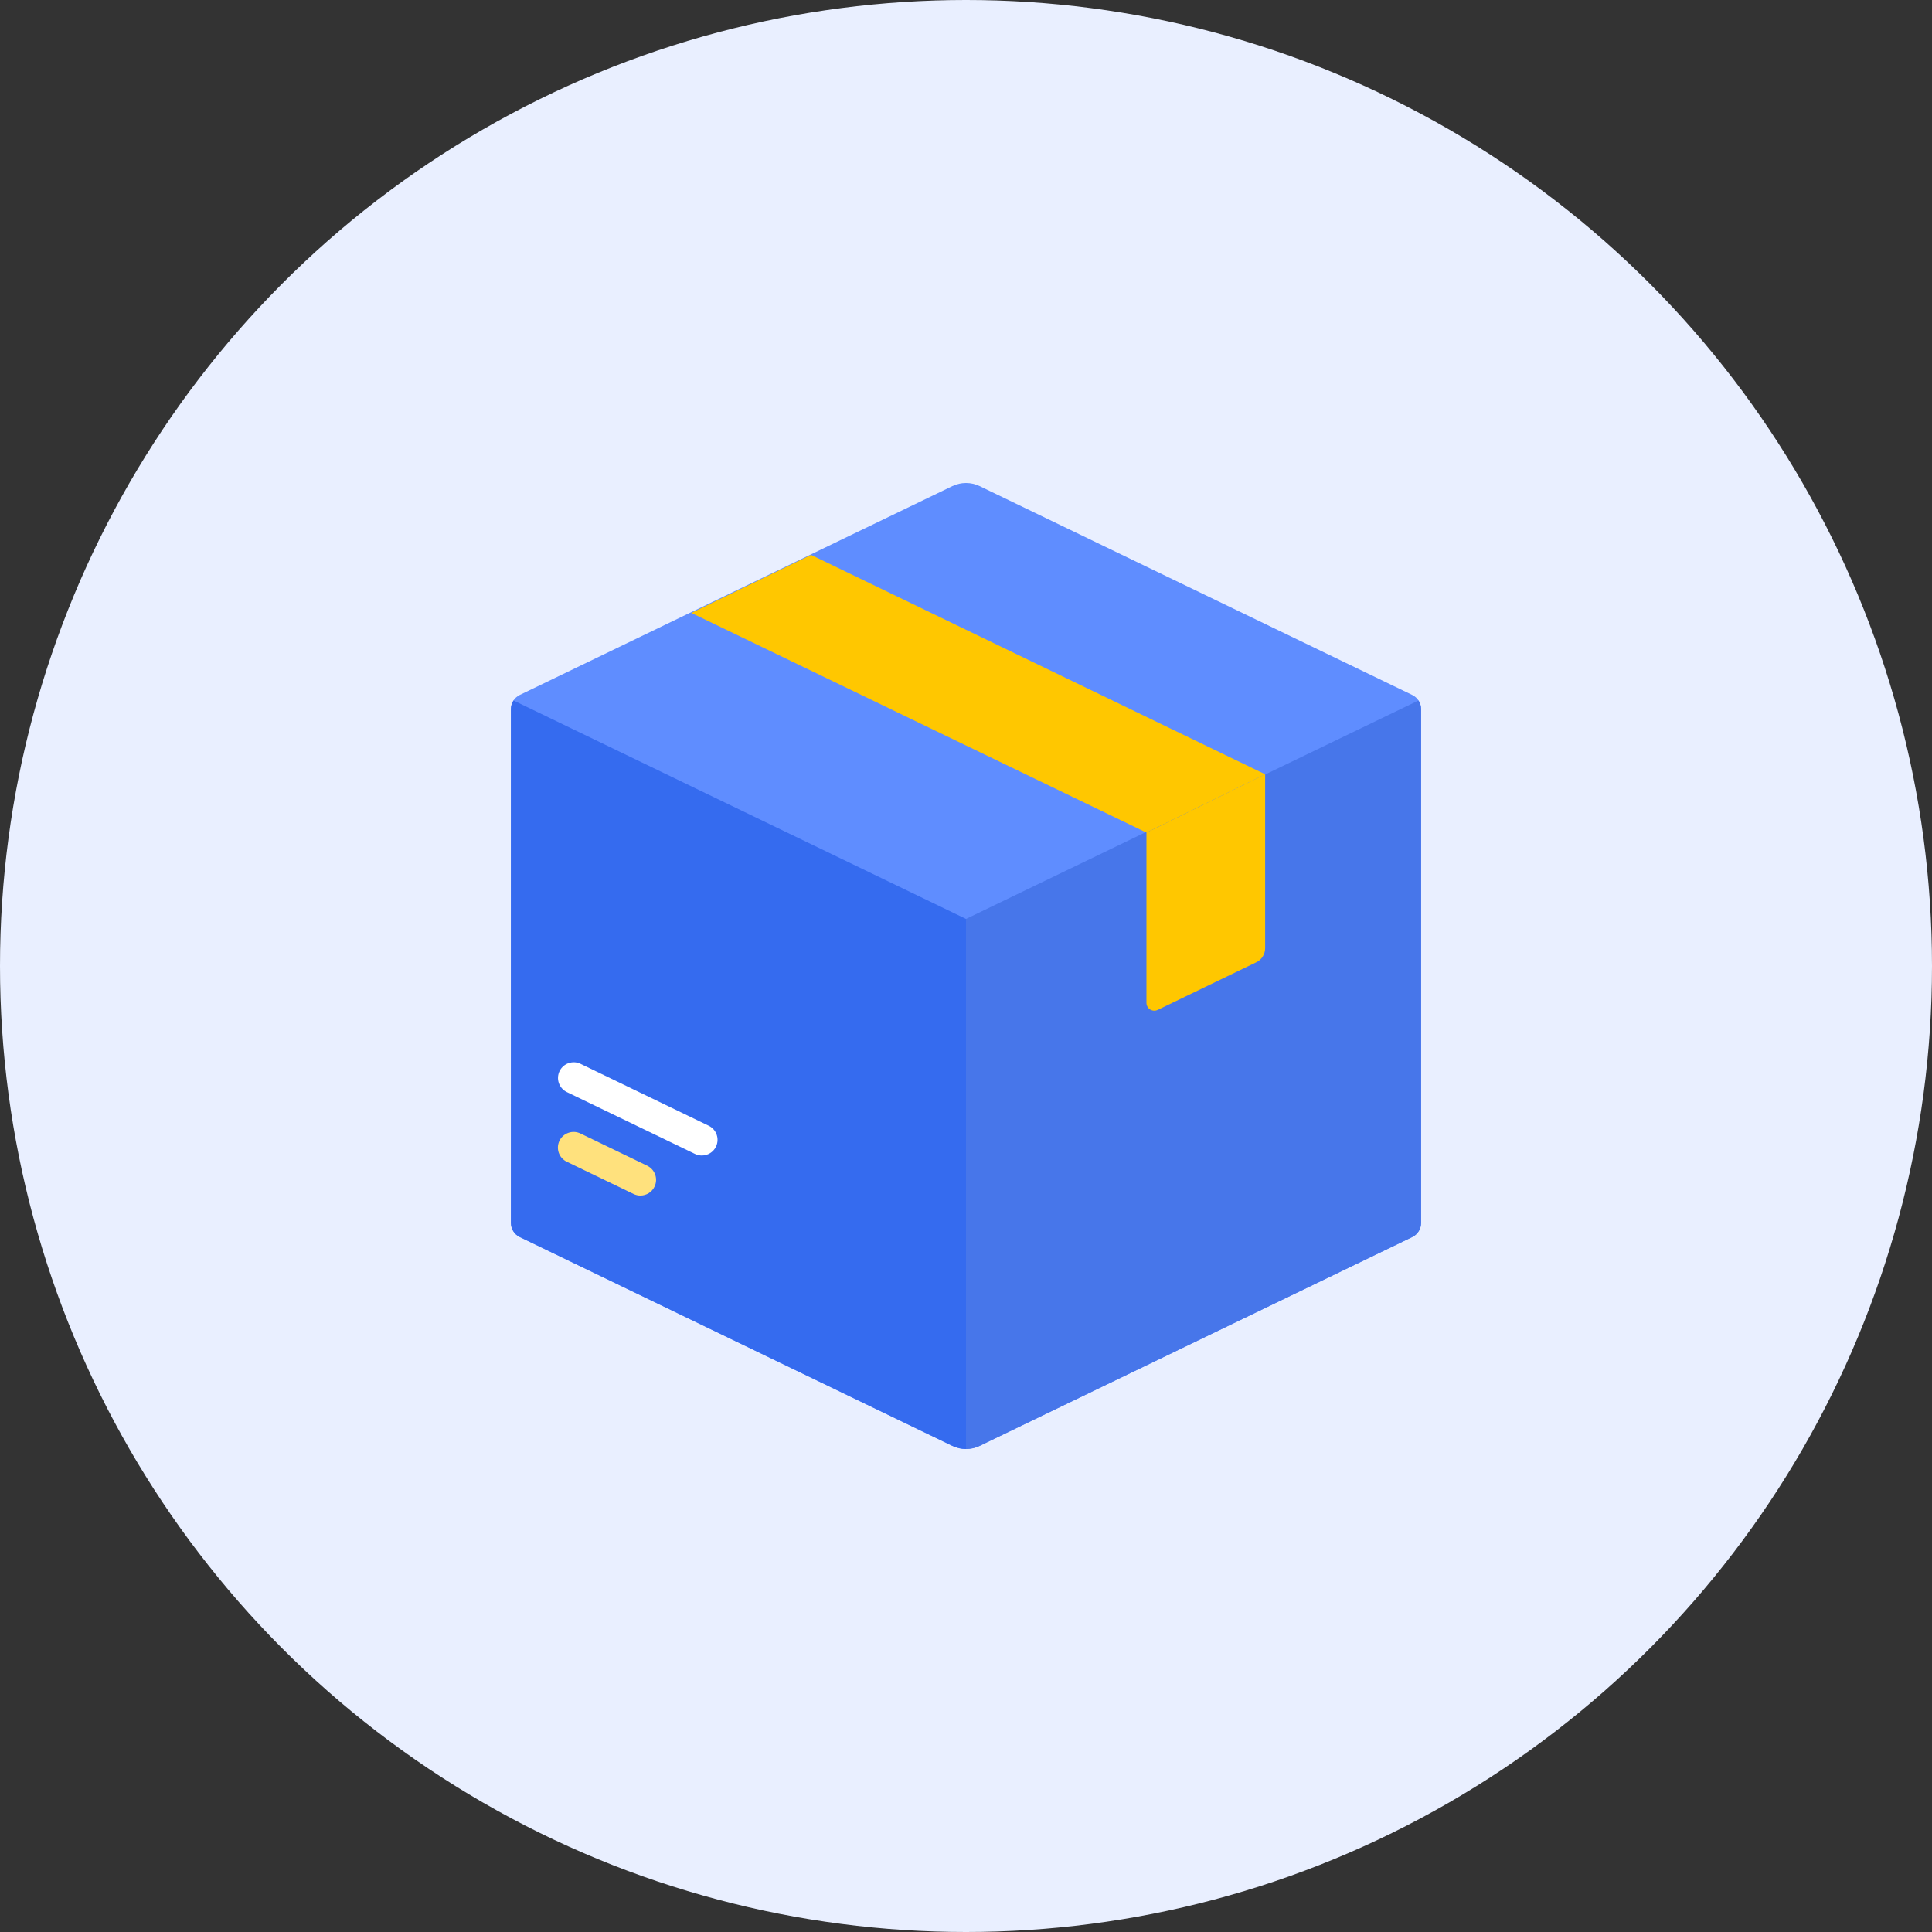
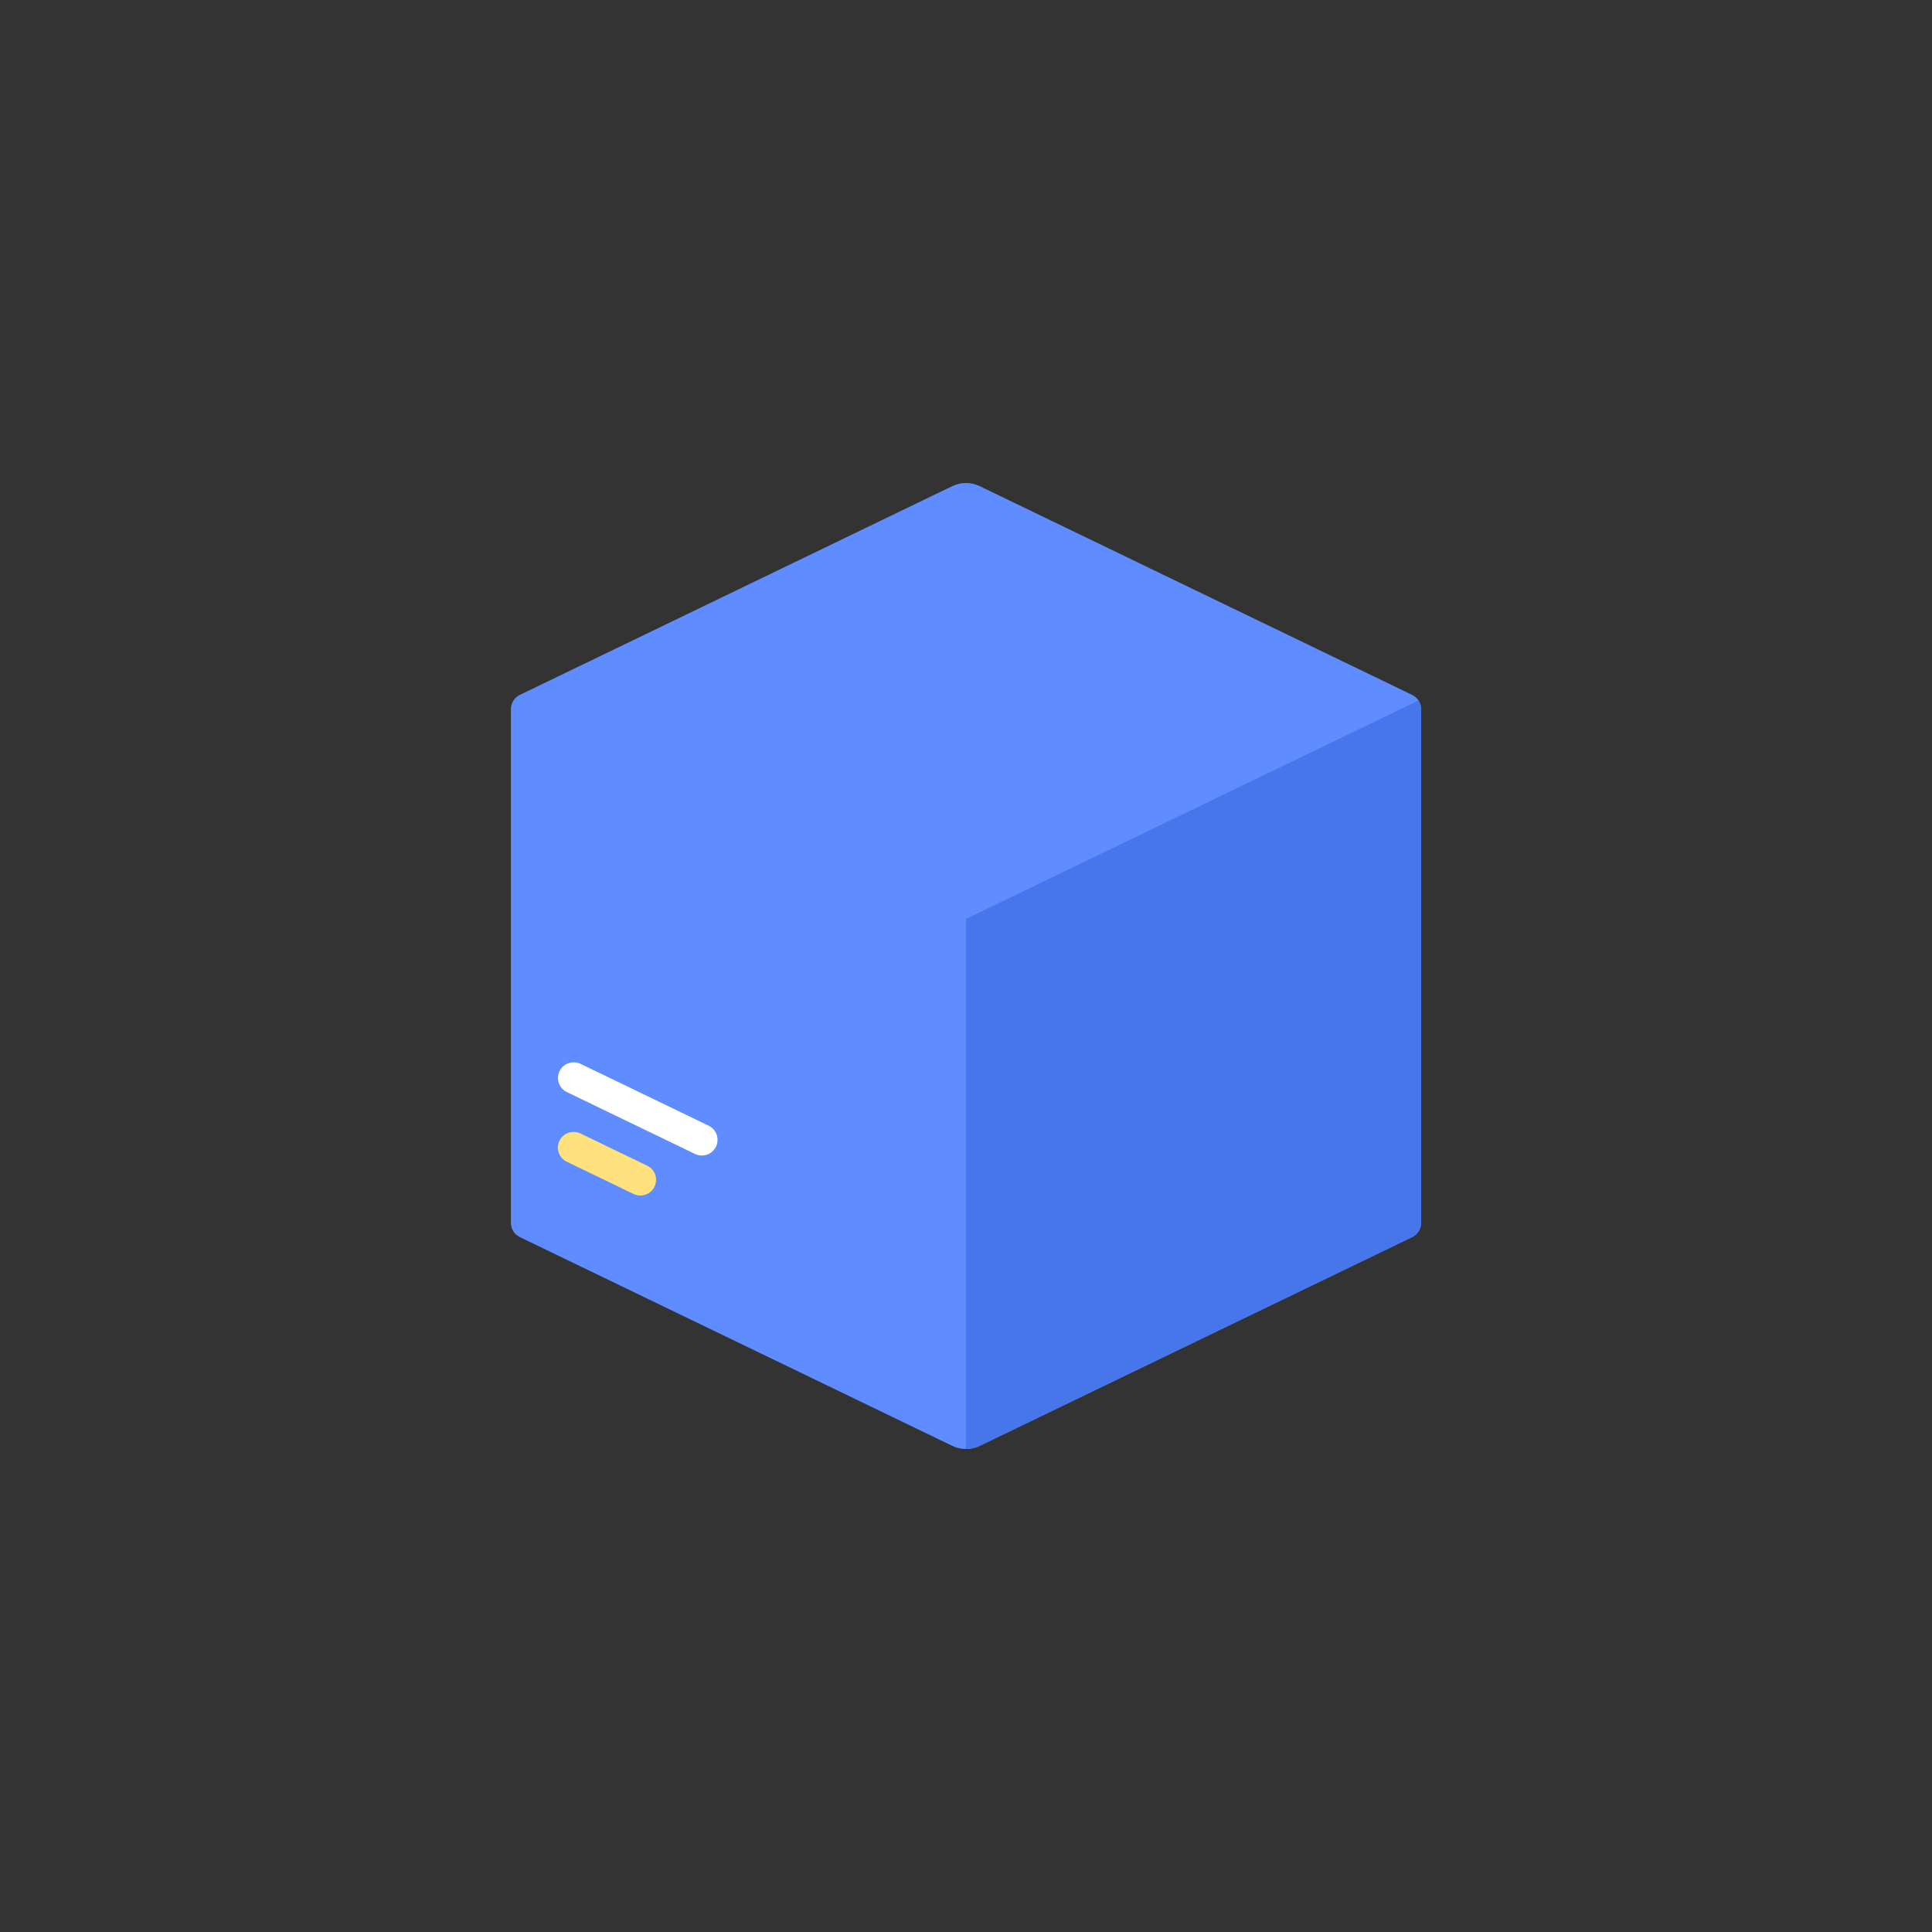
<svg xmlns="http://www.w3.org/2000/svg" width="80" height="80" viewBox="0 0 80 80" fill="none">
  <rect x="0" y="0" width="80" height="80" fill="#333333" stroke="none" />
-   <circle cx="40" cy="40" r="40" fill="#E9EFFF" />
  <g clip-path="url(#clip0_1_894)">
    <path d="M39.435 20.129L21.523 28.776C21.299 28.885 21.156 29.112 21.156 29.361V50.639C21.156 50.888 21.299 51.115 21.523 51.224L39.435 59.871C39.792 60.043 40.208 60.043 40.565 59.871L58.477 51.224C58.701 51.115 58.844 50.888 58.844 50.639V29.361C58.844 29.112 58.701 28.885 58.477 28.776L40.565 20.129C40.208 19.957 39.792 19.957 39.435 20.129Z" fill="#5F8DFF" />
-     <path d="M21.264 29.006C21.196 29.11 21.156 29.232 21.156 29.362V50.639C21.156 50.888 21.299 51.115 21.523 51.224L39.435 59.871C39.614 59.957 39.807 60 40 60V38.051L21.264 29.006Z" fill="#356BEF" />
    <path d="M58.736 29.006C58.804 29.11 58.844 29.232 58.844 29.362V50.639C58.844 50.888 58.701 51.115 58.477 51.224L40.565 59.871C40.387 59.957 40.193 60 40 60V38.051L58.736 29.006Z" fill="#4776EA" />
    <path d="M26.516 49.505C26.422 49.505 26.325 49.484 26.235 49.44L23.469 48.105C23.145 47.949 23.01 47.56 23.166 47.237C23.322 46.914 23.712 46.78 24.034 46.935L26.799 48.27C27.123 48.426 27.258 48.814 27.102 49.137C26.99 49.37 26.758 49.505 26.516 49.505Z" fill="#FFE17D" />
    <path d="M29.061 47.847C28.967 47.847 28.87 47.827 28.78 47.783L23.473 45.221C23.15 45.065 23.014 44.677 23.17 44.354C23.326 44.031 23.716 43.896 24.038 44.051L29.344 46.613C29.667 46.769 29.803 47.157 29.647 47.48C29.535 47.712 29.303 47.847 29.061 47.847Z" fill="white" />
-     <path d="M52.387 32.061L33.585 22.977L28.629 25.38L47.473 34.477L52.387 32.061Z" fill="#FFC700" />
-     <path d="M47.472 34.477V41.524C47.472 41.764 47.723 41.921 47.939 41.817L52.019 39.847C52.244 39.739 52.387 39.511 52.387 39.262V32.06L47.472 34.477Z" fill="#FFC700" />
  </g>
  <defs>
    <clipPath id="clip0_1_894">
      <rect width="40" height="40" fill="white" transform="translate(20 20)" />
    </clipPath>
  </defs>
</svg>